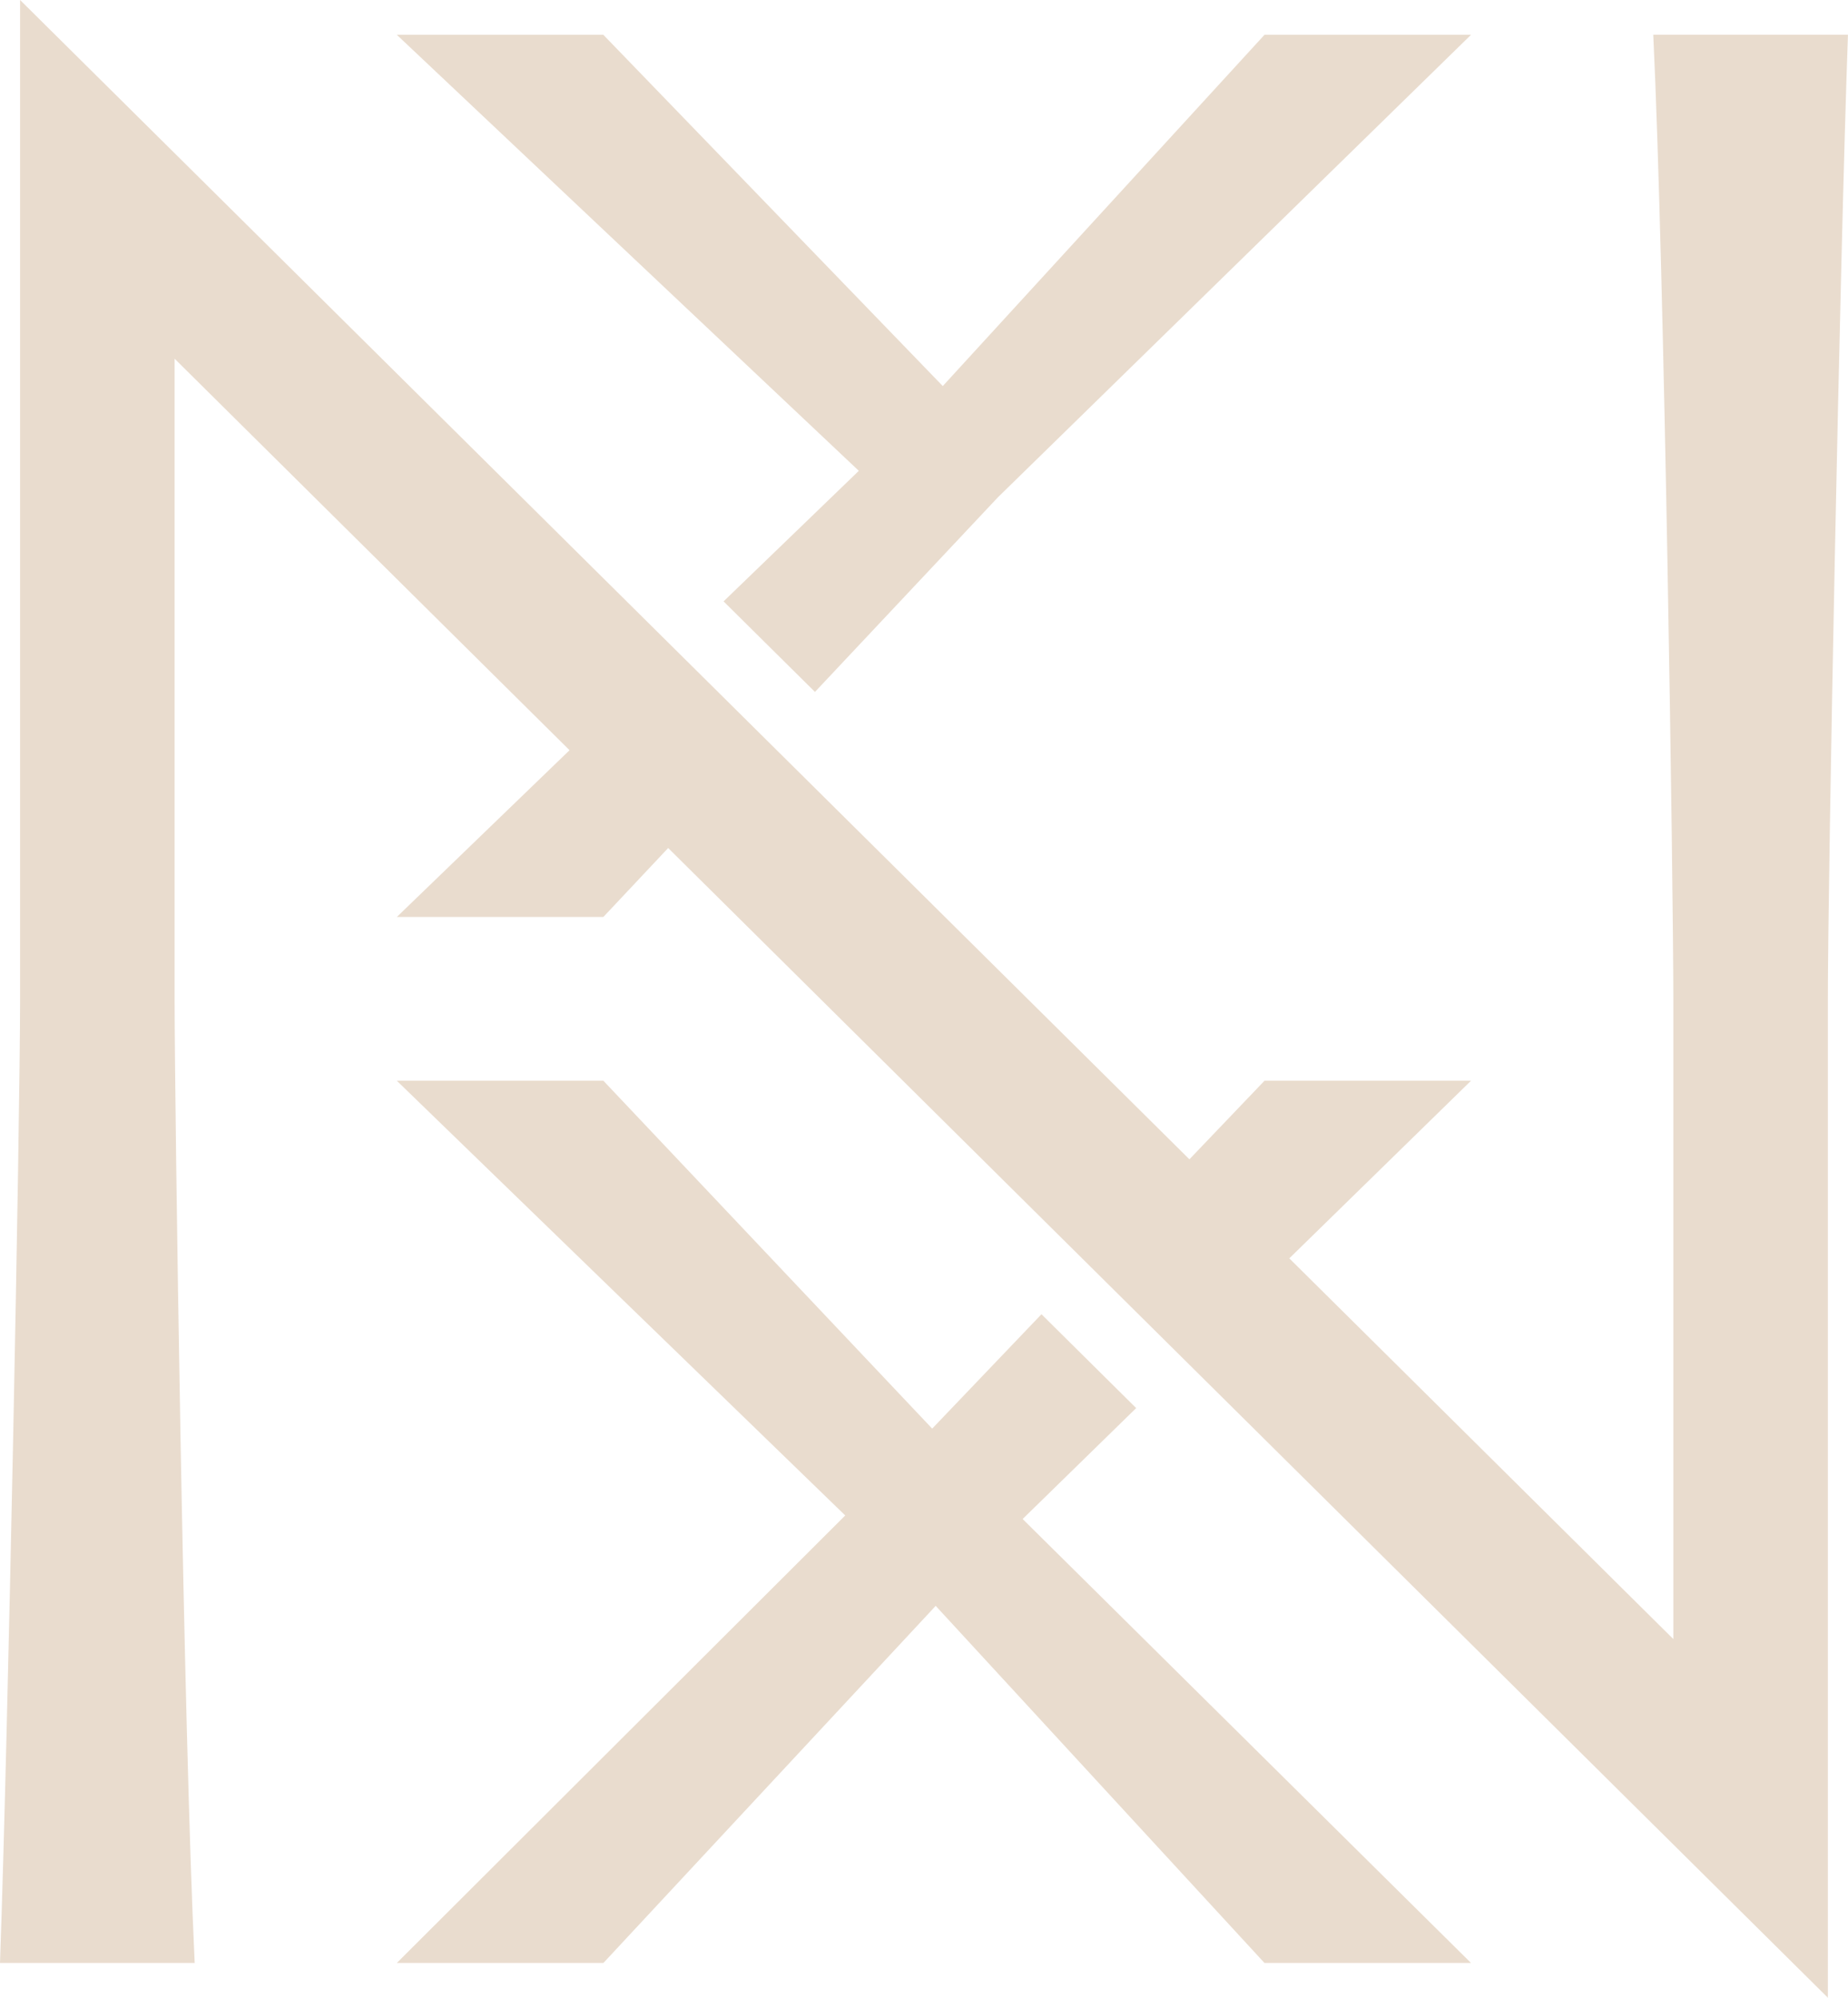
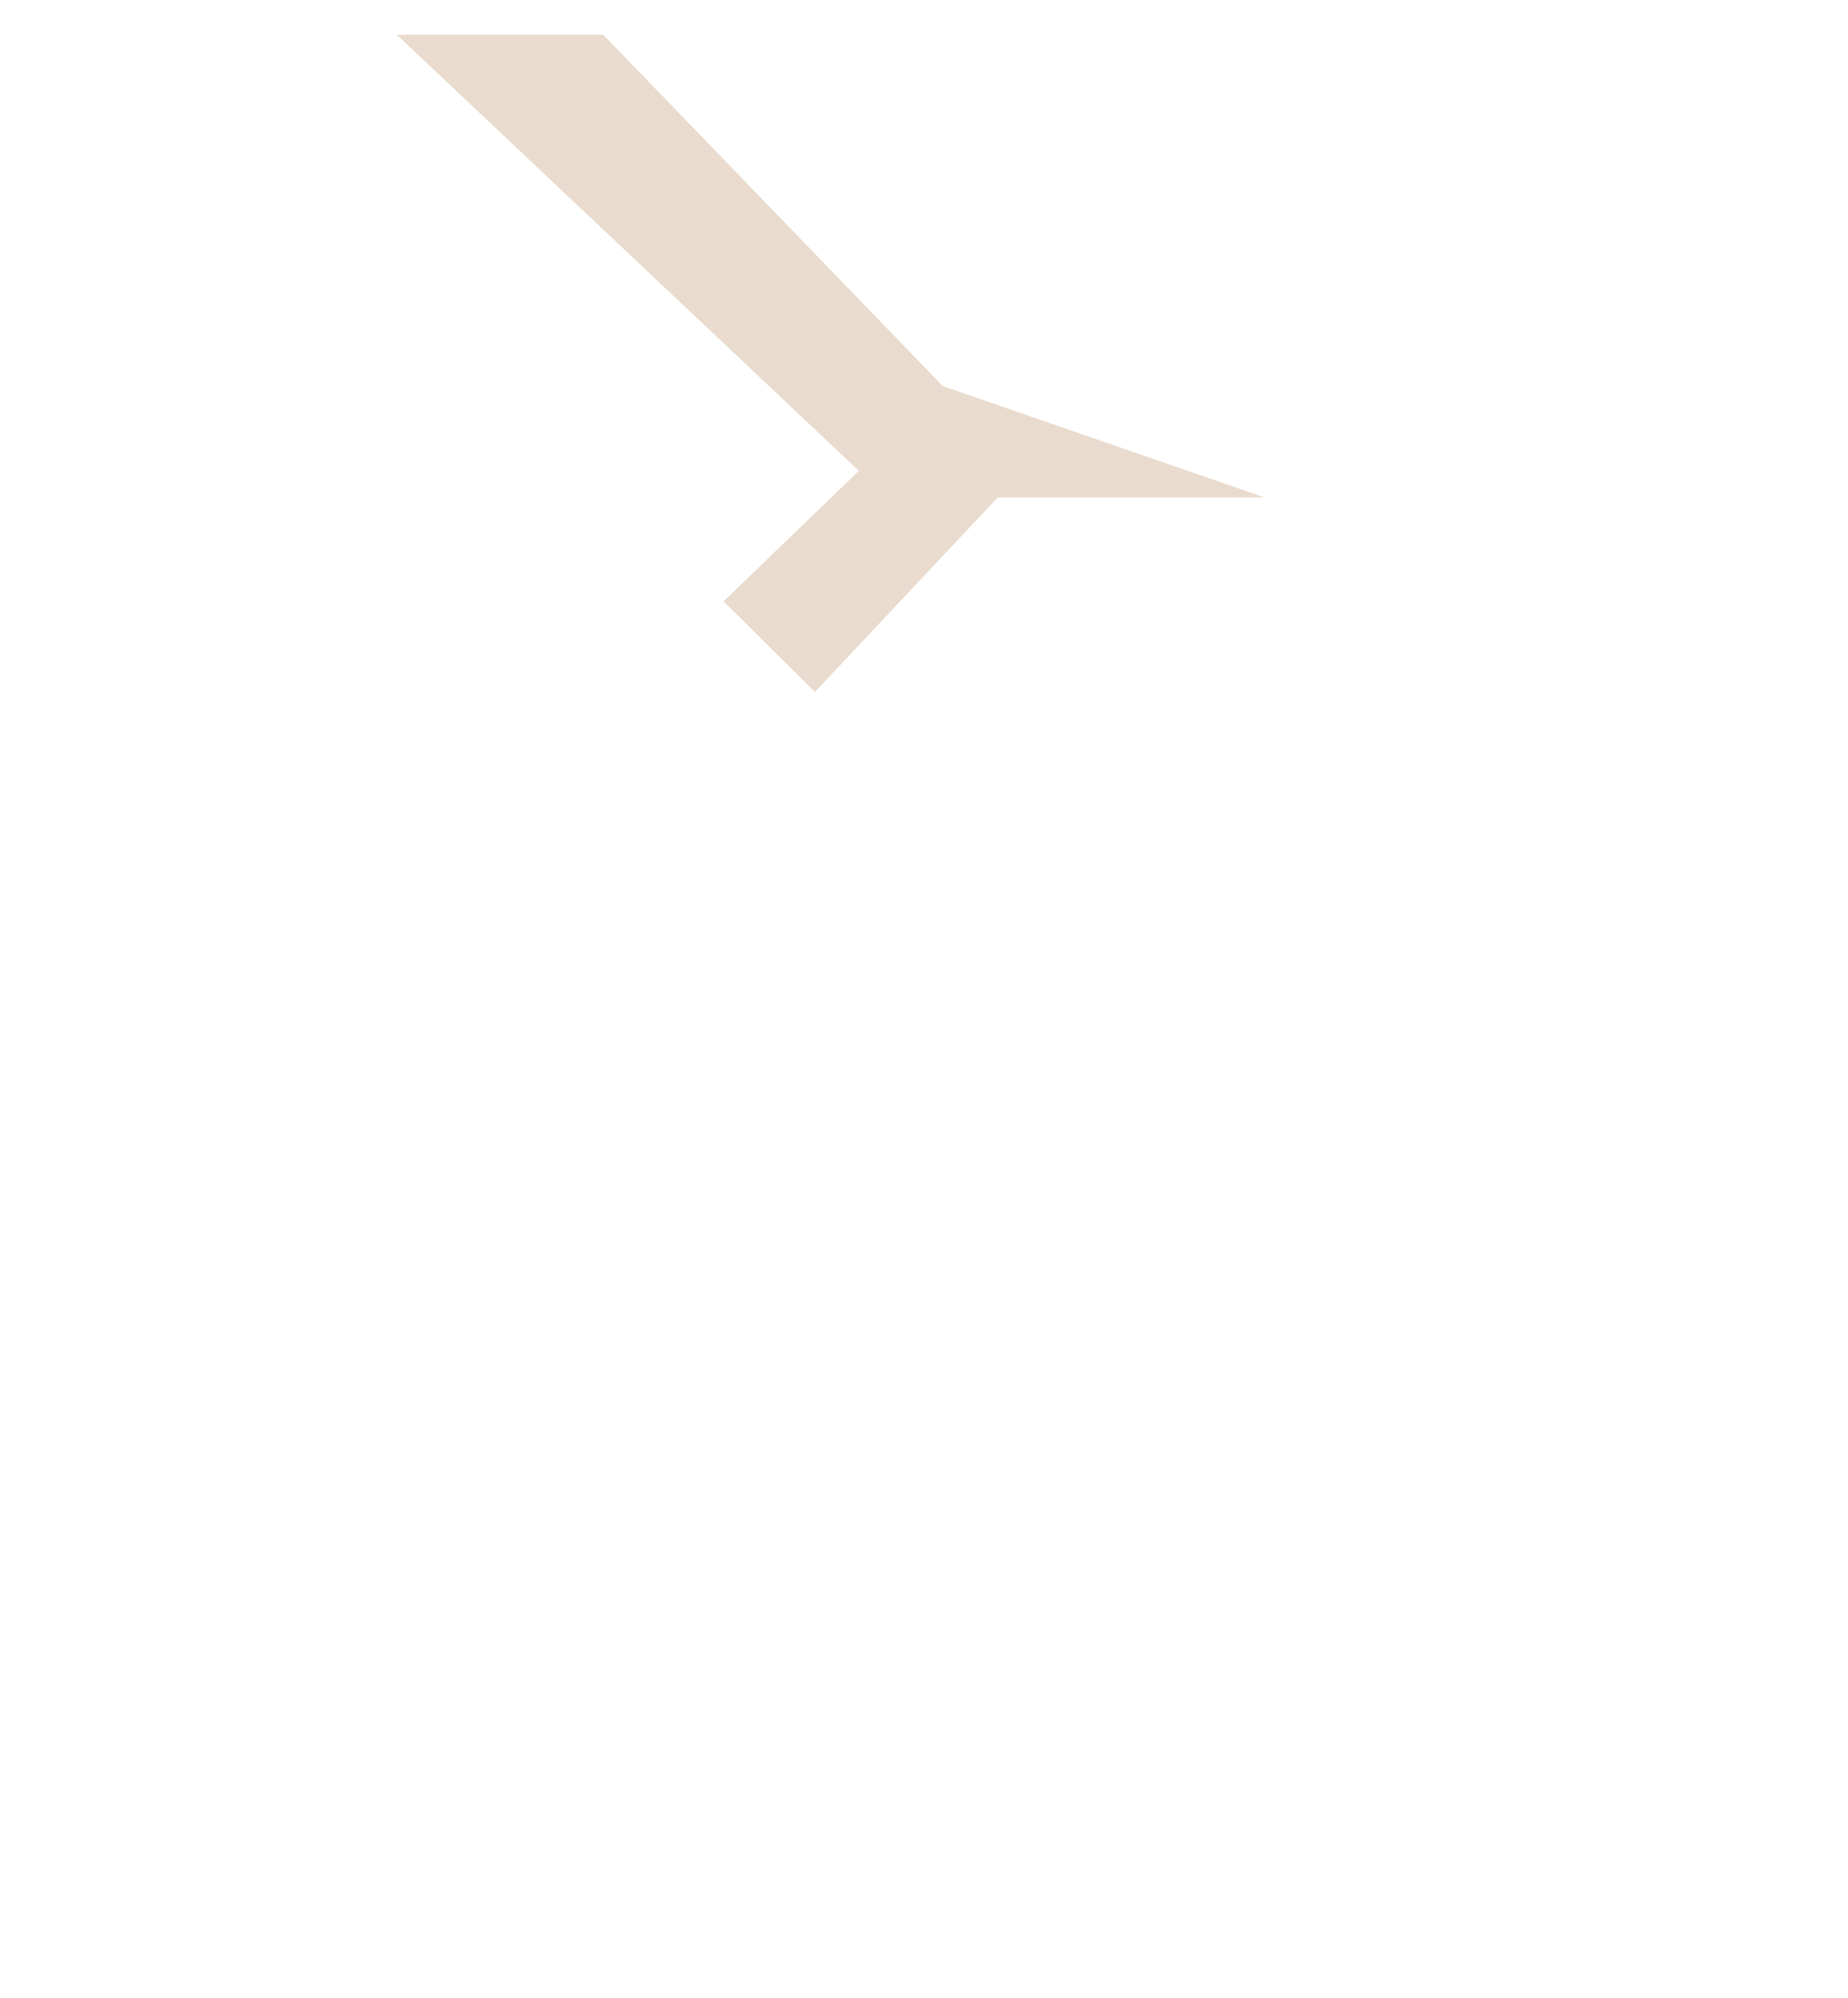
<svg xmlns="http://www.w3.org/2000/svg" width="37" height="40" viewBox="0 0 37 40" fill="none">
  <g clip-path="url(#clip0_311_701)">
-     <path d="M14.487 12.041L16.317 13.854L19.978 9.959L29.452 0.697H25.317L18.876 7.73L12.08 0.697H7.945L17.195 9.427L14.487 12.041Z" fill="#E9DCCE" />
-     <path d="M22.748 28.193L20.852 26.314L18.664 28.604L12.081 21.639H7.945L16.923 30.343L7.945 39.303H12.081L18.734 32.153L25.317 39.303H29.452L20.475 30.414L22.748 28.193Z" fill="#E9DCCE" />
-     <path d="M33.101 0.697C33.325 5.368 33.503 17.845 33.503 20V32.818L25.814 25.195L29.452 21.639H25.317L23.814 23.212L0.402 0V20C0.402 22.474 0.162 34.749 0 39.303H3.898C3.674 34.632 3.496 22.155 3.496 20V7.182L11.403 15.021L7.945 18.36H12.08L13.378 16.979L36.597 39.999V19.999C36.597 17.525 36.836 5.249 36.999 0.696H33.101V0.697Z" fill="#E9DCCE" />
+     <path d="M14.487 12.041L16.317 13.854L19.978 9.959H25.317L18.876 7.73L12.08 0.697H7.945L17.195 9.427L14.487 12.041Z" fill="#E9DCCE" />
  </g>
  <defs>
    <clipPath id="clip0_311_701">
      <rect width="37" height="40" fill="white" />
    </clipPath>
  </defs>
</svg>